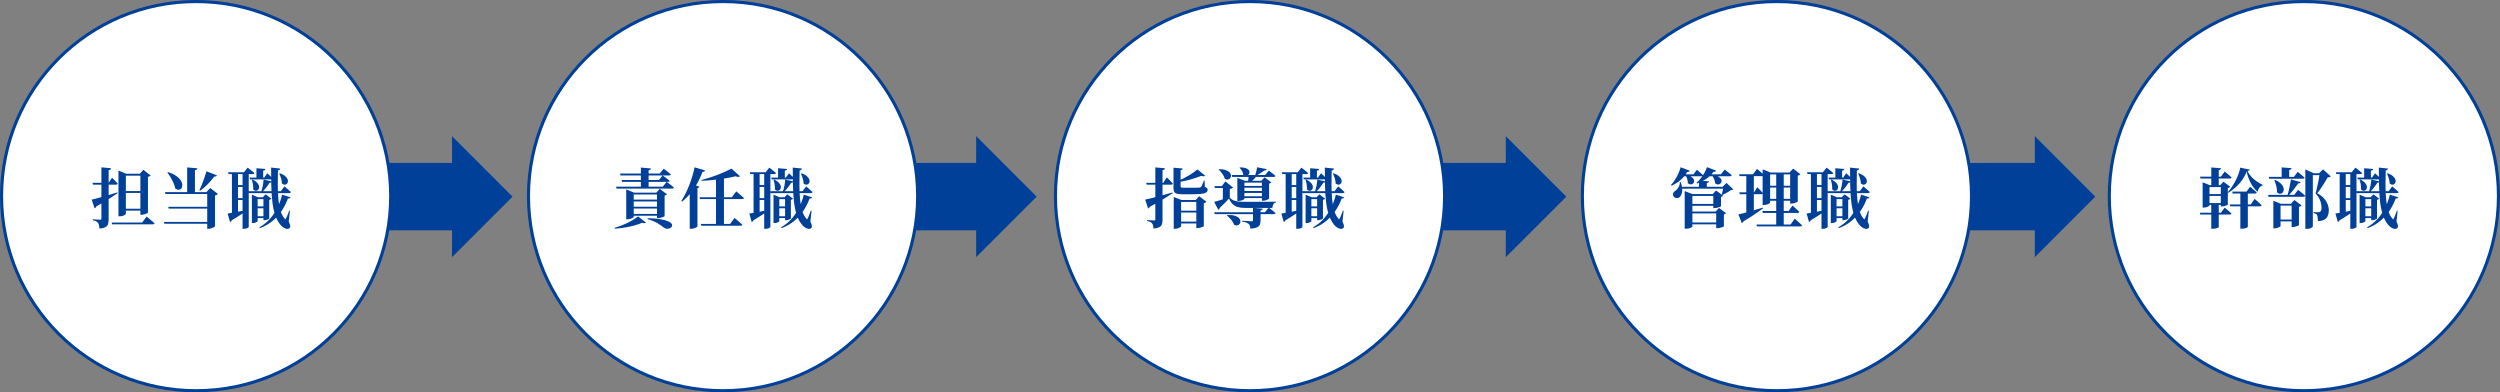
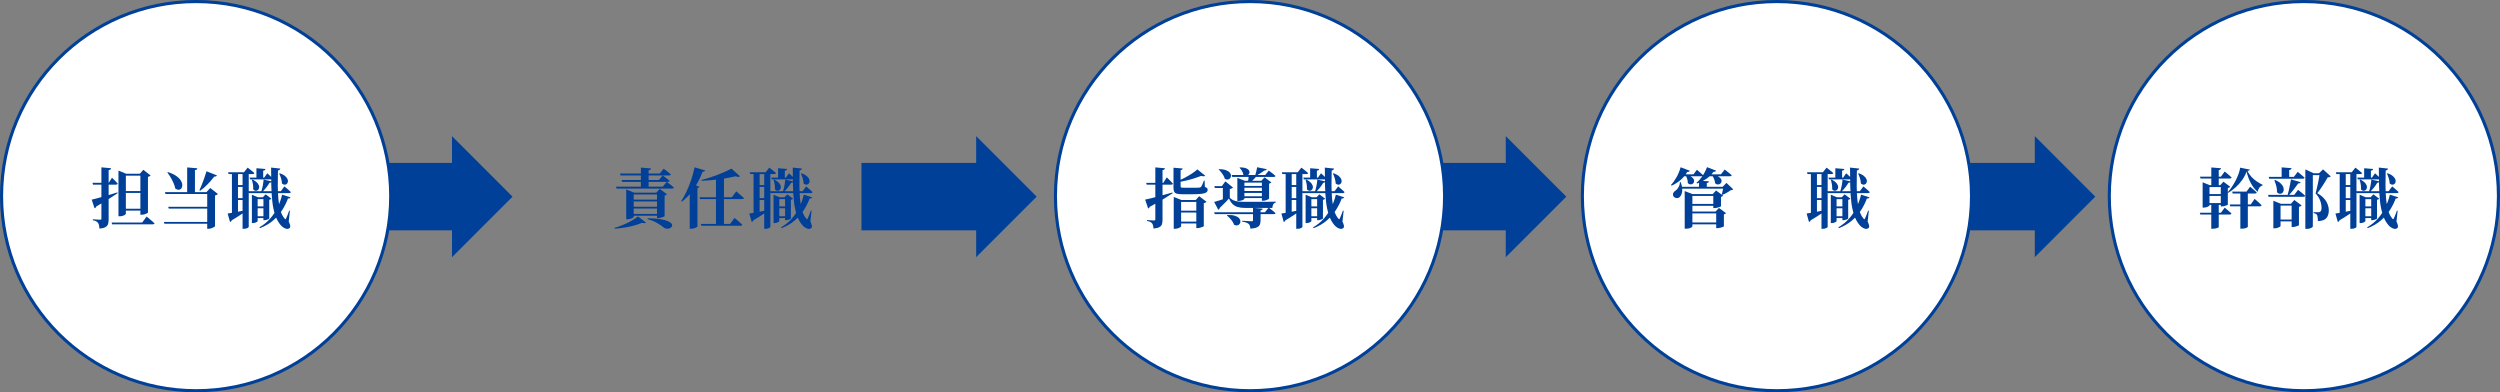
<svg xmlns="http://www.w3.org/2000/svg" id="_レイヤー_2" data-name="レイヤー 2" viewBox="0 0 611.19 95.9">
  <rect x="0" y="0" width="611.19" height="95.9" fill="#808080" stroke="none" />
  <defs>
    <style>
      .cls-1 {
        fill: #004098;
      }

      .cls-2 {
        fill: #fff;
        stroke: #004098;
        stroke-miterlimit: 10;
        stroke-width: .76px;
      }
    </style>
  </defs>
  <g id="Design">
    <g>
      <polygon class="cls-1" points="125.3 48.08 110.5 33.28 110.5 39.84 82.46 39.84 82.46 56.31 110.5 56.31 110.5 62.87 125.3 48.08" />
      <polygon class="cls-1" points="253.44 48.08 238.65 33.28 238.65 39.84 210.61 39.84 210.61 56.31 238.65 56.31 238.65 62.87 253.44 48.08" />
      <polygon class="cls-1" points="382.92 48.08 368.13 33.28 368.13 39.84 340.09 39.84 340.09 56.31 368.13 56.31 368.13 62.87 382.92 48.08" />
      <polygon class="cls-1" points="512.25 48.08 497.46 33.28 497.46 39.84 469.42 39.84 469.42 56.31 497.46 56.31 497.46 62.87 512.25 48.08" />
      <circle class="cls-2" cx="47.95" cy="47.95" r="47.57" />
-       <circle class="cls-2" cx="176.77" cy="47.95" r="47.57" />
      <circle class="cls-2" cx="305.6" cy="47.95" r="47.57" />
      <circle class="cls-2" cx="434.42" cy="47.95" r="47.57" />
      <circle class="cls-2" cx="563.24" cy="47.95" r="47.57" />
      <g>
        <path class="cls-1" d="M22.42,48.81c.34-.07.84-.2,1.5-.38.66-.18,1.41-.39,2.25-.63.84-.25,1.69-.5,2.54-.77l.05.19c-.54.37-1.25.84-2.12,1.39-.87.55-1.9,1.17-3.1,1.86-.07.23-.21.38-.42.45l-.7-2.11ZM27.38,43.45c.33.32.61.59.82.81.22.22.41.42.57.62-.04.17-.19.26-.43.26h-5.6l-.13-.45h3.98l.78-1.23ZM27.15,41.14c-.01.12-.06.22-.15.3s-.24.13-.44.15v12.03c0,.44-.05.81-.14,1.13s-.3.57-.62.76c-.31.19-.81.32-1.48.38-.02-.31-.06-.58-.11-.81-.05-.23-.13-.42-.24-.57-.11-.17-.26-.31-.45-.41-.19-.1-.46-.18-.82-.25v-.24c.3.02.55.04.76.05.21.01.41.02.6.03.19.01.33.02.4.02.13,0,.22-.02.26-.06.05-.04.07-.11.07-.21v-12.53l2.35.22ZM35.85,52.94c.27.21.5.41.7.58.2.17.41.35.63.54.22.19.42.37.6.54-.02.09-.07.15-.15.19-.08.04-.18.06-.3.06h-9.92l-.13-.45h7.49l1.07-1.46ZM30.76,52.26c0,.06-.07.15-.21.25-.14.1-.32.19-.55.26-.23.07-.48.11-.74.11h-.3v-11.18l1.89.78h4.4v.46h-4.48v9.31ZM35.07,51.03v.45h-5.26v-.45h5.26ZM35.07,46.71v.46h-5.25v-.46h5.25ZM34.17,42.49l.88-.98,1.78,1.41c-.05.06-.14.13-.25.18s-.25.1-.41.14v8.74s-.08.11-.26.19c-.17.09-.37.16-.61.23-.24.07-.46.1-.69.1h-.29v-10.02h-.16Z" />
        <path class="cls-1" d="M51.43,54.25v.45h-11.23l-.14-.45h11.38ZM51.58,46.97v.46h-11.12l-.14-.46h11.26ZM41.06,42.07c.86.28,1.55.6,2.06.97.51.37.87.74,1.1,1.12.23.38.35.73.35,1.06,0,.33-.07.6-.23.82-.16.21-.37.33-.63.35-.26.02-.55-.08-.86-.3-.08-.45-.23-.91-.44-1.38-.21-.47-.44-.92-.7-1.36-.26-.44-.53-.83-.79-1.18l.14-.1ZM51.56,50.55v.45h-10.3l-.14-.45h10.45ZM48.25,41.14c-.01.12-.06.21-.14.29-.08.07-.23.13-.45.16v5.6h-1.9v-6.26l2.5.21ZM53.03,42.89c-.04.1-.12.17-.22.22-.11.05-.25.07-.43.06-.51.67-1.07,1.31-1.66,1.92-.6.61-1.19,1.13-1.79,1.55l-.18-.13c.18-.38.37-.83.58-1.34.2-.51.41-1.05.61-1.62.2-.57.38-1.13.54-1.68l2.56,1.01ZM50.47,46.97l.93-1.01,1.87,1.46c-.05.07-.14.14-.26.21-.12.06-.27.12-.44.16v7.52s-.09.12-.26.22-.39.2-.63.28c-.25.08-.49.12-.72.12h-.3v-8.96h-.18Z" />
        <path class="cls-1" d="M55.67,52.2c.26-.03.62-.09,1.1-.18.48-.09,1.02-.19,1.62-.3s1.22-.24,1.85-.37l.03.16c-.37.27-.86.6-1.46,1-.6.4-1.31.85-2.14,1.34-.08.22-.22.36-.43.42l-.58-2.06ZM55.77,42.12h3.87l.91-1.14c.37.3.69.55.94.74.26.2.49.39.69.58-.03.17-.18.26-.43.26h-5.86l-.13-.45ZM56.71,42.18h1.47v10.14s-.12.04-.34.08c-.21.04-.51.06-.88.06h-.26v-10.29ZM57.51,45.24h2.51v.46h-2.51v-.46ZM57.51,48.44h2.51v.46h-2.51v-.46ZM59.31,42.18h1.5v13.3c0,.06-.11.16-.33.28-.22.12-.53.18-.92.18h-.26v-13.76ZM60.74,46.74h7.92l.88-1.17c.35.3.65.55.9.77.25.21.47.42.66.61-.04.17-.19.26-.43.26h-9.81l-.13-.46ZM61,43.42h3.6l.74-1.06c.31.28.56.51.77.7.2.19.38.37.53.54-.02.17-.16.26-.4.26h-5.1l-.13-.45ZM61.58,48.23v-.62l1.49.62h1.89v.45h-1.97v5.39s-.06.1-.17.18c-.11.07-.26.14-.44.2-.18.06-.37.09-.58.09h-.22v-6.3ZM61.78,43.91c.58.3.98.61,1.22.92.24.31.36.61.36.89s-.08.5-.23.67c-.16.17-.34.26-.57.26s-.44-.12-.66-.35c.03-.39.01-.8-.06-1.22s-.16-.79-.26-1.1l.19-.06ZM62.35,50.46h2.74v.45h-2.74v-.45ZM62.35,52.87h2.74v.45h-2.74v-.45ZM62.7,41.13l2.19.18c-.01.11-.05.2-.13.27-.08.07-.21.12-.42.14v1.89h-1.65v-2.48ZM68.97,47.59l2.05.66c-.04.1-.11.17-.19.22-.08.05-.23.07-.43.06-.34.94-.81,1.87-1.39,2.8-.59.93-1.33,1.78-2.22,2.55s-1.97,1.41-3.24,1.9l-.13-.21c1.04-.6,1.94-1.33,2.69-2.2.75-.87,1.35-1.8,1.82-2.8.47-1,.82-1.99,1.04-2.98ZM64.44,43.9l2,.45c-.03.1-.09.18-.18.24-.09.06-.22.1-.38.1-.2.36-.46.75-.78,1.15-.32.41-.66.78-1.02,1.12h-.26c.16-.43.3-.93.41-1.5.11-.58.18-1.09.22-1.55ZM64.39,48.23h-.14l.69-.72,1.42,1.07c-.1.13-.28.22-.54.27v4.58s-.07.08-.2.14c-.13.06-.29.12-.47.18-.18.05-.35.08-.51.08h-.24v-5.6ZM66.28,40.97l2.24.24c-.01.11-.06.2-.14.29-.09.09-.23.14-.43.18-.03,1.28-.04,2.51-.04,3.7,0,1.19.06,2.3.15,3.33.1,1.03.26,1.95.5,2.75.23.81.58,1.46,1.02,1.98.09.12.15.17.2.16.05-.01.1-.09.17-.22.11-.21.23-.5.37-.86s.27-.7.38-1.03l.18.03-.29,2.64c.2.43.32.77.36,1.02.04.25,0,.43-.12.54-.21.2-.46.28-.74.23-.28-.05-.55-.16-.82-.34-.26-.18-.48-.37-.65-.58-.59-.69-1.04-1.52-1.36-2.49-.32-.97-.55-2.05-.68-3.25-.13-1.2-.22-2.5-.25-3.89-.03-1.39-.05-2.87-.05-4.42ZM68.44,42.36c.55.2.98.43,1.27.69.29.26.49.51.59.76.1.25.12.48.07.69-.05.21-.16.37-.3.49-.15.12-.33.17-.53.16-.2-.01-.41-.11-.61-.3-.01-.41-.09-.83-.22-1.27-.14-.44-.29-.82-.45-1.14l.18-.06Z" />
      </g>
      <g>
        <path class="cls-1" d="M156,52.92l1.92,1.5c-.06.07-.18.12-.34.14-.16.02-.36-.01-.61-.09-.54.23-1.18.45-1.9.65-.72.2-1.49.37-2.3.5-.82.14-1.63.23-2.46.29l-.06-.21c.72-.2,1.46-.46,2.19-.78.74-.31,1.42-.65,2.04-1,.62-.35,1.13-.69,1.51-1.01ZM150.61,45.64h11.42l.96-1.18c.41.3.74.55,1.02.77.27.21.52.42.74.62-.04.17-.19.26-.43.26h-13.58l-.13-.46ZM151.59,42.42h9.71l.96-1.18c.23.18.44.34.62.48.18.14.37.29.58.45.2.16.38.31.54.46-.04.17-.19.26-.43.26h-11.86l-.13-.46ZM151.96,44.01h9.12l.93-1.12c.39.29.72.53.99.74s.51.4.72.59c-.04.16-.19.24-.43.24h-11.2l-.13-.45ZM153.09,47.1v-.78l1.95.78h6.8v.45h-6.91v5.47c0,.05-.08.13-.23.22-.15.1-.35.18-.59.26-.24.07-.49.11-.74.11h-.27v-6.51ZM153.91,48.79h7.71v.46h-7.71v-.46ZM153.91,50.54h7.71v.45h-7.71v-.45ZM153.91,52.3h7.71v.45h-7.71v-.45ZM156.69,40.97l2.46.21c-.01.11-.06.2-.14.28-.08.08-.23.14-.44.17v4.27h-1.89v-4.93ZM158.36,53.35c1.28.02,2.33.1,3.14.25.82.14,1.44.31,1.87.51.43.2.71.41.84.62.13.22.15.42.06.61-.09.19-.25.33-.47.44-.22.11-.48.15-.76.14-.28-.01-.55-.11-.79-.3-.35-.32-.86-.67-1.52-1.06-.66-.39-1.47-.72-2.43-1l.06-.21ZM160.61,47.1h-.16l.85-.93,1.76,1.34c-.04.05-.11.11-.21.17-.1.06-.22.1-.37.12v5.04s-.09.09-.26.16-.38.14-.62.21c-.24.06-.46.1-.66.1h-.32v-6.21Z" />
        <path class="cls-1" d="M169.81,40.9l2.59.78c-.04.1-.12.18-.22.24-.1.06-.24.09-.42.08-.39,1.06-.85,2.03-1.36,2.93s-1.07,1.71-1.68,2.43c-.61.73-1.27,1.37-1.98,1.92l-.19-.13c.44-.66.87-1.44,1.29-2.33.42-.89.8-1.85,1.14-2.86.34-1.02.62-2.04.83-3.06ZM168.61,46.02l.74-.96,1.65.59c-.02.07-.07.14-.15.19-.08.05-.19.1-.34.13v9.41s-.09.11-.24.19c-.15.09-.34.17-.57.24-.23.07-.47.11-.73.11h-.35v-9.9ZM171.03,48.22h7.9l1.06-1.44c.26.21.48.41.68.58.2.17.41.35.62.54.22.19.42.36.6.52-.02.09-.08.15-.16.19-.09.04-.18.06-.29.06h-10.29l-.13-.45ZM171.33,54.74h7.17l1.07-1.46c.27.21.5.41.7.58.2.17.41.35.62.54.21.19.41.37.59.54-.01.09-.06.15-.14.19-.08.04-.19.06-.3.06h-9.58l-.13-.45ZM178.82,41.21l2.1,1.89c-.1.09-.23.13-.42.14s-.41-.04-.69-.14c-.69.17-1.5.33-2.42.49-.92.15-1.89.29-2.9.39-1.01.11-2,.18-2.96.22l-.05-.19c.64-.17,1.31-.37,2-.58.69-.22,1.37-.46,2.04-.72.67-.26,1.29-.52,1.86-.78.57-.26,1.05-.5,1.45-.72ZM175.04,43.1h1.95v11.87h-1.95v-11.87Z" />
        <path class="cls-1" d="M183.2,52.2c.26-.03.62-.09,1.1-.18.48-.09,1.02-.19,1.62-.3s1.22-.24,1.85-.37l.03.16c-.37.27-.86.6-1.46,1-.6.4-1.31.85-2.14,1.34-.08.22-.22.36-.43.42l-.58-2.06ZM183.3,42.12h3.87l.91-1.14c.37.3.69.55.94.74.26.2.49.39.69.58-.03.17-.18.26-.43.26h-5.86l-.13-.45ZM184.24,42.18h1.47v10.14s-.12.04-.34.08c-.21.04-.51.06-.88.06h-.26v-10.29ZM185.04,45.24h2.51v.46h-2.51v-.46ZM185.04,48.44h2.51v.46h-2.51v-.46ZM186.84,42.18h1.5v13.3c0,.06-.11.16-.33.28-.22.12-.53.18-.92.18h-.26v-13.76ZM188.28,46.74h7.92l.88-1.17c.35.3.65.55.9.77.25.21.47.42.66.61-.04.17-.19.26-.43.26h-9.81l-.13-.46ZM188.53,43.42h3.6l.74-1.06c.31.28.56.51.77.7.2.19.38.37.53.54-.02.17-.16.26-.4.26h-5.1l-.13-.45ZM189.11,48.23v-.62l1.49.62h1.89v.45h-1.97v5.39s-.06.1-.17.18c-.11.07-.26.14-.44.2-.18.06-.37.09-.58.09h-.22v-6.3ZM189.32,43.91c.58.3.98.61,1.22.92.24.31.36.61.36.89s-.08.5-.23.67c-.16.17-.34.26-.57.26s-.44-.12-.66-.35c.03-.39.01-.8-.06-1.22s-.16-.79-.26-1.1l.19-.06ZM189.88,50.46h2.74v.45h-2.74v-.45ZM189.88,52.87h2.74v.45h-2.74v-.45ZM190.23,41.13l2.19.18c-.01.11-.05.2-.13.27-.08.07-.21.12-.42.14v1.89h-1.65v-2.48ZM196.5,47.59l2.05.66c-.04.1-.11.17-.19.22-.08.05-.23.07-.43.06-.34.94-.81,1.87-1.39,2.8-.59.93-1.33,1.78-2.22,2.55s-1.97,1.41-3.24,1.9l-.13-.21c1.04-.6,1.94-1.33,2.69-2.2.75-.87,1.35-1.8,1.82-2.8.47-1,.82-1.99,1.04-2.98ZM191.97,43.9l2,.45c-.03.1-.09.18-.18.24-.09.06-.22.1-.38.1-.2.36-.46.75-.78,1.15-.32.41-.66.78-1.02,1.12h-.26c.16-.43.3-.93.41-1.5.11-.58.18-1.09.22-1.55ZM191.92,48.23h-.14l.69-.72,1.42,1.07c-.1.13-.28.22-.54.27v4.58s-.07.08-.2.14c-.13.06-.29.12-.47.18-.18.05-.35.08-.51.08h-.24v-5.6ZM193.81,40.97l2.24.24c-.01.11-.06.2-.14.29-.09.09-.23.14-.43.18-.03,1.28-.04,2.51-.04,3.7,0,1.19.06,2.3.15,3.33.1,1.03.26,1.95.5,2.75.23.81.58,1.46,1.02,1.98.09.12.15.17.2.16.05-.01.1-.09.17-.22.11-.21.23-.5.37-.86s.27-.7.38-1.03l.18.03-.29,2.64c.2.43.32.77.36,1.02.04.25,0,.43-.12.54-.21.2-.46.28-.74.23-.28-.05-.55-.16-.82-.34-.26-.18-.48-.37-.65-.58-.59-.69-1.04-1.52-1.36-2.49-.32-.97-.55-2.05-.68-3.25-.13-1.2-.22-2.5-.25-3.89-.03-1.39-.05-2.87-.05-4.42ZM195.97,42.36c.55.2.98.43,1.27.69.29.26.49.51.59.76.1.25.12.48.07.69-.05.21-.16.37-.3.49-.15.12-.33.17-.53.16-.2-.01-.41-.11-.61-.3-.01-.41-.09-.83-.22-1.27-.14-.44-.29-.82-.45-1.14l.18-.06Z" />
      </g>
      <g>
        <path class="cls-1" d="M279.97,48.79c.28-.05.65-.13,1.11-.24.46-.11,1-.24,1.6-.4.6-.16,1.24-.33,1.91-.52.67-.19,1.35-.38,2.03-.57l.05.19c-.58.38-1.32.86-2.24,1.42s-2.02,1.18-3.3,1.86c-.09.22-.23.37-.43.45l-.74-2.19ZM280.21,44.7h4.19l.85-1.34c.21.2.4.38.55.54.15.16.32.33.49.5.17.18.32.34.45.49-.03.17-.17.26-.42.26h-5.98l-.13-.45ZM282.45,40.92l2.35.22c-.01.12-.06.22-.15.3s-.24.13-.44.15v12.16c0,.41-.05.76-.14,1.06-.1.3-.3.54-.62.71-.31.18-.8.3-1.46.36-.01-.29-.04-.54-.09-.74s-.13-.39-.25-.54c-.11-.13-.25-.24-.43-.34-.18-.1-.45-.18-.8-.24v-.22c.3.02.55.04.75.05.2.01.4.02.58.03.19.01.31.02.38.02.13,0,.21-.02.26-.06.04-.04.06-.11.06-.21v-12.7ZM286.9,41l2.24.19c-.03.23-.2.37-.51.42v3.95c0,.14.04.23.14.27.09.04.3.06.63.06h3.07c.31,0,.53,0,.67-.02.13-.01.23-.03.3-.06.08-.03.14-.07.21-.14.09-.12.19-.31.3-.57.12-.26.25-.58.38-.97h.16l.06,1.57c.28.09.46.18.55.29.09.11.14.25.14.42,0,.19-.06.35-.17.49-.11.13-.32.25-.61.34-.29.09-.7.15-1.22.19-.52.04-1.18.06-1.99.06h-2.13c-.6,0-1.06-.04-1.38-.13-.33-.09-.55-.24-.67-.46-.12-.22-.18-.54-.18-.94v-4.96ZM286.96,48.9v-.75l1.89.75h4.43v.46h-4.53v5.98c0,.05-.07.13-.22.22-.14.1-.33.18-.57.26s-.48.11-.74.11h-.27v-7.04ZM292.74,41.42l1.92,1.55c-.08.07-.21.12-.37.13-.16.01-.36-.02-.61-.1-.49.19-1.06.39-1.7.6s-1.33.39-2.05.56c-.72.17-1.45.3-2.18.41l-.08-.21c.63-.25,1.27-.54,1.91-.87.64-.34,1.25-.69,1.81-1.06.56-.37,1.01-.71,1.35-1.02ZM287.95,51.51h5.54v.45h-5.54v-.45ZM287.95,54.18h5.54v.45h-5.54v-.45ZM292.48,48.9h-.16l.85-.93,1.79,1.36c-.05.06-.13.13-.24.19s-.25.11-.42.14v5.63s-.09.09-.26.16c-.17.07-.37.14-.61.21s-.45.1-.66.1h-.3v-6.86Z" />
        <path class="cls-1" d="M296.82,51.9h12.42l.93-1.15c.37.29.69.54.95.74s.5.41.71.6c-.03.17-.18.26-.43.26h-14.43l-.14-.45ZM296.83,49.37c.22-.06.53-.15.93-.27.39-.12.84-.26,1.33-.42.49-.17.99-.34,1.5-.52l.06.14c-.25.29-.57.65-.98,1.08-.41.43-.9.92-1.48,1.46-.04.23-.16.38-.35.45l-1.01-1.92ZM300.66,46.22v2.19l-1.7.8v-3.25h-1.97l-.1-.45h1.82l.86-1.17,1.89,1.52c-.06.06-.16.13-.29.19s-.3.12-.53.16ZM298.02,41.35c.7.01,1.27.1,1.7.26.43.17.74.37.93.6.19.23.29.47.3.71,0,.24-.06.45-.19.63-.13.18-.32.29-.55.34-.23.04-.5-.02-.78-.18-.06-.28-.18-.55-.34-.83-.17-.28-.35-.54-.55-.79-.2-.25-.41-.47-.62-.65l.13-.1ZM300.05,52.57c.75-.03,1.35.02,1.82.17s.81.33,1.02.57c.22.23.34.48.36.73.02.25-.03.47-.17.67-.13.2-.32.33-.57.38-.25.06-.52,0-.82-.15-.09-.28-.22-.56-.42-.84-.19-.28-.41-.55-.64-.79-.24-.25-.47-.45-.7-.62l.11-.11ZM300.5,48.17c.3.34.62.59.96.76.34.17.74.27,1.21.33.46.05,1.02.08,1.66.08h2.9c.59,0,1.17,0,1.76,0,.59,0,1.14-.01,1.65-.02.51,0,.93-.01,1.26-.02v.21c-.28.05-.49.21-.62.46-.14.25-.21.54-.22.86h-6.7c-.7,0-1.31-.08-1.81-.23-.5-.15-.93-.42-1.28-.78-.35-.37-.66-.88-.91-1.53l.16-.1ZM301.12,42.79h8.19l.88-1.09c.37.29.69.53.94.72.26.19.48.38.69.58-.04.17-.19.26-.43.26h-10.14l-.13-.46ZM302.5,44.2v-.72l1.82.72h5.17v.45h-5.26v3.95c0,.05-.07.12-.22.21-.14.09-.33.16-.55.22-.22.06-.46.1-.7.1h-.26v-4.93ZM303.15,40.92c.6,0,1.07.06,1.42.19.35.13.59.29.73.49.14.2.2.4.17.6-.03.2-.11.37-.26.51-.14.14-.33.22-.54.25s-.46-.05-.71-.22c-.02-.32-.13-.64-.32-.95-.19-.31-.39-.57-.61-.78l.13-.1ZM303.42,45.45h6.06v.45h-6.06v-.45ZM303.42,46.7h6.06v.46h-6.06v-.46ZM303.42,47.98h6.06v.45h-6.06v-.45ZM306.35,50.82l2.35.19c-.01.12-.06.21-.14.27-.09.06-.21.11-.38.14v2.43c0,.41-.06.75-.17,1.04-.11.29-.34.51-.7.68-.35.17-.89.28-1.62.34-.02-.27-.06-.5-.12-.69-.06-.19-.16-.35-.3-.48-.15-.12-.34-.22-.57-.32s-.57-.18-1.02-.24v-.21c.41.02.75.04,1.03.06.28.02.55.03.79.04.25.01.41.02.5.02.14,0,.23-.02.27-.06.04-.04.06-.11.06-.21v-3.01ZM305.27,42.79h2.19c-.2.26-.46.54-.77.86-.31.32-.6.58-.86.78h-.72c.04-.25.08-.53.11-.86.03-.33.05-.59.05-.79ZM307.33,40.89l2.35.46c-.03.1-.09.18-.18.24-.09.06-.23.1-.41.1-.26.2-.57.42-.94.66-.37.23-.73.44-1.07.62h-.24c.1-.29.19-.63.28-1.02.09-.39.16-.75.22-1.06ZM308.5,44.2h-.14l.8-.85,1.66,1.25c-.04.05-.11.11-.21.16s-.21.1-.35.13v3.68s-.08.09-.24.18c-.16.09-.35.16-.58.23-.22.07-.44.1-.64.1h-.3v-4.88Z" />
        <path class="cls-1" d="M313.28,52.2c.26-.03.62-.09,1.1-.18.48-.09,1.02-.19,1.62-.3s1.22-.24,1.85-.37l.03.16c-.37.27-.86.6-1.46,1-.6.4-1.31.85-2.14,1.34-.08.22-.22.36-.43.42l-.58-2.06ZM313.38,42.12h3.87l.91-1.14c.37.3.69.55.94.74.26.2.49.39.69.58-.03.17-.18.26-.43.26h-5.86l-.13-.45ZM314.32,42.18h1.47v10.14s-.12.04-.34.08c-.21.04-.51.06-.88.06h-.26v-10.29ZM315.12,45.24h2.51v.46h-2.51v-.46ZM315.12,48.44h2.51v.46h-2.51v-.46ZM316.91,42.18h1.5v13.3c0,.06-.11.16-.33.28-.22.12-.53.18-.92.18h-.26v-13.76ZM318.35,46.74h7.92l.88-1.17c.35.3.65.55.9.77.25.21.47.42.66.61-.04.17-.19.26-.43.26h-9.81l-.13-.46ZM318.61,43.42h3.6l.74-1.06c.31.28.56.51.77.7.2.19.38.37.53.54-.02.17-.16.26-.4.26h-5.1l-.13-.45ZM319.19,48.23v-.62l1.49.62h1.89v.45h-1.97v5.39s-.06.1-.17.18c-.11.07-.26.14-.44.2-.18.06-.37.09-.58.09h-.22v-6.3ZM319.39,43.91c.58.3.98.61,1.22.92.24.31.36.61.36.89s-.08.5-.23.67c-.16.17-.34.26-.57.26s-.44-.12-.66-.35c.03-.39.01-.8-.06-1.22s-.16-.79-.26-1.1l.19-.06ZM319.95,50.46h2.74v.45h-2.74v-.45ZM319.95,52.87h2.74v.45h-2.74v-.45ZM320.31,41.13l2.19.18c-.01.11-.05.2-.13.27-.08.07-.21.12-.42.14v1.89h-1.65v-2.48ZM326.58,47.59l2.05.66c-.04.1-.11.17-.19.22-.08.05-.23.07-.43.06-.34.94-.81,1.87-1.39,2.8-.59.93-1.33,1.78-2.22,2.55s-1.97,1.41-3.24,1.9l-.13-.21c1.04-.6,1.94-1.33,2.69-2.2.75-.87,1.35-1.8,1.82-2.8.47-1,.82-1.99,1.04-2.98ZM322.05,43.9l2,.45c-.03.1-.09.18-.18.24-.09.06-.22.1-.38.1-.2.36-.46.75-.78,1.15-.32.41-.66.78-1.02,1.12h-.26c.16-.43.3-.93.41-1.5.11-.58.18-1.09.22-1.55ZM322,48.23h-.14l.69-.72,1.42,1.07c-.1.13-.28.22-.54.27v4.58s-.07.08-.2.14c-.13.06-.29.12-.47.18-.18.05-.35.08-.51.08h-.24v-5.6ZM323.89,40.97l2.24.24c-.01.11-.06.2-.14.29-.09.09-.23.14-.43.18-.03,1.28-.04,2.51-.04,3.7,0,1.19.06,2.3.15,3.33.1,1.03.26,1.95.5,2.75.23.81.58,1.46,1.02,1.98.09.12.15.17.2.16.05-.01.1-.09.17-.22.11-.21.23-.5.37-.86s.27-.7.38-1.03l.18.03-.29,2.64c.2.43.32.77.36,1.02.04.25,0,.43-.12.54-.21.2-.46.28-.74.23-.28-.05-.55-.16-.82-.34-.26-.18-.48-.37-.65-.58-.59-.69-1.04-1.52-1.36-2.49-.32-.97-.55-2.05-.68-3.25-.13-1.2-.22-2.5-.25-3.89-.03-1.39-.05-2.87-.05-4.42ZM326.05,42.36c.55.2.98.43,1.27.69.29.26.49.51.59.76.1.25.12.48.07.69-.05.21-.16.37-.3.49-.15.12-.33.17-.53.16-.2-.01-.41-.11-.61-.3-.01-.41-.09-.83-.22-1.27-.14-.44-.29-.82-.45-1.14l.18-.06Z" />
      </g>
      <g>
        <path class="cls-1" d="M410.87,40.89l2.26.86c-.04.1-.12.17-.22.22-.11.05-.25.07-.42.06-.49.82-1.06,1.5-1.72,2.05-.66.54-1.35.98-2.09,1.31l-.18-.16c.47-.49.92-1.12,1.36-1.88.44-.76.77-1.59,1.01-2.47ZM410.68,44.54h.22c.22.6.35,1.14.37,1.62.02.49-.03.9-.15,1.24-.12.34-.29.61-.5.8-.14.13-.31.2-.52.22-.21.02-.41-.01-.6-.1-.19-.09-.33-.22-.42-.42-.11-.28-.1-.53.02-.76.12-.23.31-.41.55-.55.17-.12.34-.28.5-.5.16-.21.29-.46.4-.73s.15-.55.13-.84ZM410.74,45.67h11.17v.46h-11.17v-.46ZM411.32,42.62h2.69l.85-1.12c.34.3.63.55.86.75.23.2.45.39.64.58-.03.17-.18.26-.43.26h-4.61v-.46ZM411.86,47.45v-.74l1.94.74h-.05v7.9s-.06.11-.18.2c-.12.09-.3.17-.53.25s-.5.11-.82.11h-.35v-8.46ZM412.23,42.74c.55.13.98.29,1.28.5s.49.41.58.63c.09.22.11.42.05.62-.06.19-.17.34-.33.45-.16.11-.34.15-.55.14-.21-.02-.42-.12-.63-.31.01-.33-.04-.68-.15-1.04-.11-.36-.25-.66-.41-.9l.16-.08ZM412.82,49.85h6.59v.46h-6.59v-.46ZM412.82,51.72h7.6v.45h-7.6v-.45ZM412.82,54.38h7.6v.46h-7.6v-.46ZM412.84,47.45h6.61v.45h-6.61v-.45ZM417.33,40.87l2.22.85c-.04.1-.11.17-.22.22-.1.05-.24.07-.42.06-.54.75-1.17,1.35-1.89,1.81-.71.46-1.42.81-2.13,1.06l-.14-.19c.49-.41.97-.94,1.43-1.61.46-.67.85-1.4,1.14-2.2ZM415.37,44.15l2.43.19c-.01.11-.05.19-.12.26-.07.07-.21.12-.41.15v1.2h-1.9v-1.81ZM417.09,42.62h3.63l.93-1.17c.38.3.71.55.98.77.27.21.51.42.73.61-.04.17-.19.26-.45.26h-5.82v-.46ZM418.69,42.74c.6.1,1.06.24,1.4.43.34.19.56.4.68.62.12.22.15.43.1.63-.05.2-.15.36-.31.49-.16.13-.35.19-.58.19s-.45-.1-.67-.29c-.02-.35-.11-.71-.27-1.08s-.33-.67-.5-.92l.14-.08ZM418.85,47.45h-.14l.83-.88,1.73,1.28c-.04.05-.11.11-.2.16-.09.05-.2.1-.33.13v2.27s-.09.1-.26.17c-.18.07-.38.13-.62.19-.24.06-.46.09-.66.09h-.34v-3.41ZM419.56,51.72h-.14l.83-.88,1.73,1.28c-.04.05-.11.11-.2.16-.09.05-.2.1-.33.13v2.93s-.09.08-.27.15-.39.13-.63.19c-.24.06-.46.09-.66.09h-.32v-4.05ZM421.32,45.67h-.18l.94-.96,1.66,1.58c-.05.06-.13.11-.22.14-.1.03-.22.05-.38.06-.26.19-.58.4-.97.62-.39.22-.75.41-1.1.54l-.14-.1c.05-.18.11-.39.16-.62.05-.23.1-.46.14-.68.04-.22.07-.42.08-.59Z" />
-         <path class="cls-1" d="M425,52.42c.33-.06.81-.18,1.43-.35s1.33-.37,2.13-.6c.79-.23,1.6-.47,2.41-.71l.06.18c-.5.37-1.15.83-1.94,1.37-.79.54-1.75,1.14-2.86,1.8-.06.21-.2.36-.4.43l-.83-2.11ZM425.17,42.6h3.42l.96-1.31c.23.19.44.37.62.52.18.15.37.32.57.5.2.18.37.34.52.49-.03.17-.18.26-.43.26h-5.54l-.13-.45ZM425.21,47.02h3.62l.78-1.25c.32.32.59.59.81.82.22.22.41.44.57.64-.04.16-.18.24-.42.24h-5.23l-.13-.45ZM426.93,42.6h1.84v9.33l-1.84.64v-9.97ZM429.41,54.9h8.34l1.01-1.44c.25.21.46.41.66.58.19.17.39.35.6.54s.39.36.55.52c-.01.09-.06.15-.14.19-.08.04-.18.06-.3.06h-10.59l-.13-.45ZM430.85,51.59h6.42l.94-1.33c.23.2.44.38.62.54.18.15.36.32.55.5.19.18.37.34.53.49-.03.17-.18.26-.45.26h-8.48l-.13-.45ZM430.93,42.18v-.78l1.92.78h5.6v.45h-5.7v6.9c0,.05-.08.13-.22.22s-.34.18-.58.26c-.24.07-.48.11-.74.11h-.29v-7.94ZM432.18,45.4h6.32v.45h-6.32v-.45ZM432.18,48.62h6.32v.46h-6.32v-.46ZM434.24,42.18h1.84v13.01h-1.84v-13.01ZM437.65,42.18h-.16l.88-.96,1.78,1.38c-.04.06-.12.13-.23.19-.11.06-.25.12-.41.16v6.26c0,.05-.09.13-.26.22-.17.09-.37.17-.61.24-.23.07-.46.1-.67.1h-.32v-7.58Z" />
        <path class="cls-1" d="M441.69,52.2c.26-.03.62-.09,1.1-.18.48-.09,1.02-.19,1.62-.3s1.22-.24,1.85-.37l.03.16c-.37.27-.86.6-1.46,1-.6.4-1.31.85-2.14,1.34-.08.22-.22.36-.43.42l-.58-2.06ZM441.78,42.12h3.87l.91-1.14c.37.3.69.55.94.74.26.2.49.39.69.58-.03.17-.18.26-.43.26h-5.86l-.13-.45ZM442.73,42.18h1.47v10.14s-.12.04-.34.08c-.21.04-.51.06-.88.06h-.26v-10.29ZM443.53,45.24h2.51v.46h-2.51v-.46ZM443.53,48.44h2.51v.46h-2.51v-.46ZM445.32,42.18h1.5v13.3c0,.06-.11.16-.33.28-.22.12-.53.18-.92.18h-.26v-13.76ZM446.76,46.74h7.92l.88-1.17c.35.3.65.55.9.77.25.21.47.42.66.61-.04.17-.19.26-.43.26h-9.81l-.13-.46ZM447.01,43.42h3.6l.74-1.06c.31.28.56.51.77.7.2.19.38.37.53.54-.02.17-.16.26-.4.26h-5.1l-.13-.45ZM447.59,48.23v-.62l1.49.62h1.89v.45h-1.97v5.39s-.06.1-.17.18c-.11.07-.26.14-.44.2-.18.06-.37.09-.58.09h-.22v-6.3ZM447.8,43.91c.58.3.98.61,1.22.92.24.31.36.61.36.89s-.08.5-.23.67c-.16.17-.34.26-.57.26s-.44-.12-.66-.35c.03-.39.01-.8-.06-1.22s-.16-.79-.26-1.1l.19-.06ZM448.36,50.46h2.74v.45h-2.74v-.45ZM448.36,52.87h2.74v.45h-2.74v-.45ZM448.71,41.13l2.19.18c-.01.11-.05.2-.13.27-.08.07-.21.12-.42.14v1.89h-1.65v-2.48ZM454.98,47.59l2.05.66c-.04.1-.11.17-.19.22-.08.05-.23.07-.43.06-.34.94-.81,1.87-1.39,2.8-.59.93-1.33,1.78-2.22,2.55s-1.97,1.41-3.24,1.9l-.13-.21c1.04-.6,1.94-1.33,2.69-2.2.75-.87,1.35-1.8,1.82-2.8.47-1,.82-1.99,1.04-2.98ZM450.45,43.9l2,.45c-.03.1-.09.18-.18.24-.09.06-.22.1-.38.1-.2.36-.46.75-.78,1.15-.32.41-.66.78-1.02,1.12h-.26c.16-.43.3-.93.41-1.5.11-.58.18-1.09.22-1.55ZM450.41,48.23h-.14l.69-.72,1.42,1.07c-.1.13-.28.22-.54.27v4.58s-.07.08-.2.14c-.13.06-.29.12-.47.18-.18.05-.35.08-.51.08h-.24v-5.6ZM452.29,40.97l2.24.24c-.01.11-.06.2-.14.29-.09.09-.23.14-.43.18-.03,1.28-.04,2.51-.04,3.7,0,1.19.06,2.3.15,3.33.1,1.03.26,1.95.5,2.75.23.81.58,1.46,1.02,1.98.09.12.15.17.2.16.05-.01.1-.09.17-.22.11-.21.23-.5.37-.86s.27-.7.38-1.03l.18.03-.29,2.64c.2.43.32.77.36,1.02.04.25,0,.43-.12.54-.21.2-.46.28-.74.23-.28-.05-.55-.16-.82-.34-.26-.18-.48-.37-.65-.58-.59-.69-1.04-1.52-1.36-2.49-.32-.97-.55-2.05-.68-3.25-.13-1.2-.22-2.5-.25-3.89-.03-1.39-.05-2.87-.05-4.42ZM454.45,42.36c.55.2.98.43,1.27.69.29.26.49.51.59.76.1.25.12.48.07.69-.05.21-.16.37-.3.49-.15.12-.33.17-.53.16-.2-.01-.41-.11-.61-.3-.01-.41-.09-.83-.22-1.27-.14-.44-.29-.82-.45-1.14l.18-.06Z" />
      </g>
      <g>
        <path class="cls-1" d="M537.8,52.01h5.17l.91-1.25c.22.19.42.36.6.5.18.14.36.3.55.47.19.17.36.33.51.46-.04.17-.19.26-.43.26h-7.18l-.13-.45ZM537.86,43.19h5.1l.93-1.26c.23.19.44.36.62.51.18.15.36.31.54.47.19.17.36.32.52.47-.03.17-.18.26-.45.26h-7.14l-.13-.45ZM538.49,45.27v-.7l1.76.7h3.71v.46h-3.79v4.48c0,.05-.07.12-.21.21-.14.09-.32.16-.54.23-.22.07-.45.1-.69.1h-.24v-5.49ZM539.22,47.45h4.74v.45h-4.74v-.45ZM539.24,49.64h4.7v.45h-4.7v-.45ZM540.61,40.94l2.38.19c-.01.11-.05.2-.13.28-.07.08-.22.14-.43.17v3.89h-1.82v-4.53ZM540.61,49.78h1.82v5.76s-.15.12-.41.22c-.26.11-.63.16-1.1.16h-.32v-6.14ZM542.95,45.27h-.16l.8-.85,1.66,1.25c-.04.05-.11.11-.22.17-.1.06-.23.1-.38.14v4.05s-.1.1-.26.16-.35.13-.57.18c-.22.06-.42.09-.6.09h-.29v-5.18ZM549.25,41.93c-.26.71-.62,1.4-1.08,2.06-.46.66-.99,1.25-1.59,1.79-.6.54-1.21.99-1.84,1.37l-.11-.16c.34-.37.68-.81,1.02-1.31.34-.5.64-1.03.93-1.58.28-.55.52-1.09.71-1.63.19-.54.32-1.03.38-1.48l2.37.48c-.02.09-.07.15-.16.2-.08.05-.22.08-.42.1.22.52.54,1,.94,1.44.4.44.84.82,1.32,1.14.48.33.95.59,1.41.81v.19c-.34.11-.61.3-.81.59-.2.29-.32.61-.38.96-.64-.55-1.2-1.27-1.67-2.14-.47-.87-.81-1.82-1.02-2.83ZM545.11,49.98h5.15l.94-1.36c.23.2.44.38.62.54s.36.33.56.5.37.35.52.52c-.03.17-.18.26-.43.26h-7.23l-.13-.46ZM545.7,46.84h3.52l.88-1.2c.21.18.41.34.58.49.17.14.35.3.53.46.18.16.35.31.5.46-.04.17-.19.26-.43.26h-5.44l-.13-.46ZM547.72,46.84h1.82v8.64s-.15.13-.41.25c-.26.12-.63.18-1.1.18h-.32v-9.07Z" />
        <path class="cls-1" d="M554.49,47.64h6.4l.94-1.23c.23.18.44.35.62.5.18.15.37.31.57.47.2.17.38.32.54.47-.04.17-.19.26-.43.26h-8.51l-.13-.46ZM554.64,43.24h6.16l.94-1.23c.22.18.42.35.6.5.18.15.36.3.55.46.19.16.37.31.53.46-.04.17-.19.26-.43.26h-8.22l-.13-.45ZM555.78,49.82v-.74l1.84.74h3.36v.45h-3.44v5.01s-.08.11-.22.2c-.15.09-.34.17-.56.24-.22.07-.46.1-.72.1h-.26v-6ZM556.21,43.98c.6.27,1.06.56,1.38.88s.54.63.64.94c.1.3.12.58.06.82s-.17.44-.34.58c-.17.14-.37.2-.6.18-.23-.02-.46-.14-.68-.37.01-.33-.01-.67-.07-1.02-.06-.35-.14-.69-.25-1.02-.11-.33-.21-.63-.32-.9l.18-.08ZM556.87,53.67h4.14v.45h-4.14v-.45ZM557.81,40.92l2.42.19c-.01.11-.06.2-.14.28-.08.08-.23.14-.44.17v1.94h-1.84v-2.58ZM560.08,43.85l2.37.69c-.03.1-.1.17-.19.23-.1.06-.23.08-.4.07-.3.43-.67.92-1.1,1.49-.44.57-.88,1.08-1.33,1.54h-.22c.12-.38.23-.81.34-1.29s.21-.95.3-1.42c.1-.47.18-.91.24-1.3ZM560.24,49.82h-.16l.83-.93,1.78,1.34c-.04.06-.12.13-.23.19s-.25.11-.42.14v4.5s-.09.08-.26.15c-.17.07-.37.13-.59.19-.22.06-.44.09-.64.09h-.3v-5.68ZM563.6,42.36v-.94l2.05.94h-.22v13.02s-.06.11-.18.2c-.12.09-.29.18-.51.26-.22.08-.49.12-.8.12h-.34v-13.6ZM564.36,42.36h3.47v.46h-3.47v-.46ZM567.12,42.36h-.18l.99-.96,1.87,1.71c-.06.09-.15.14-.26.18s-.27.05-.47.06c-.15.26-.33.55-.53.9-.2.34-.42.69-.65,1.05-.23.36-.46.7-.7,1.04-.24.34-.47.63-.68.89.67.37,1.22.79,1.63,1.26.42.47.72.95.91,1.46.19.5.29.98.29,1.44,0,.81-.2,1.45-.59,1.92-.39.47-1.09.71-2.08.74,0-.18,0-.38-.02-.58-.02-.21-.04-.4-.08-.58-.04-.18-.08-.31-.14-.38-.06-.1-.17-.18-.3-.26-.14-.07-.32-.13-.54-.18v-.19h1.22c.15,0,.27-.03.35-.08.13-.07.23-.19.3-.34s.1-.35.1-.61c0-.59-.11-1.19-.34-1.81-.22-.62-.6-1.21-1.12-1.76.09-.31.18-.67.28-1.1s.2-.86.3-1.33.18-.91.26-1.35c.08-.44.14-.82.18-1.14Z" />
        <path class="cls-1" d="M570.97,52.2c.26-.03.62-.09,1.1-.18.48-.09,1.02-.19,1.62-.3s1.22-.24,1.85-.37l.03.16c-.37.27-.86.6-1.46,1-.6.4-1.31.85-2.14,1.34-.08.22-.22.36-.43.42l-.58-2.06ZM571.06,42.12h3.87l.91-1.14c.37.3.69.55.94.74.26.2.49.39.69.58-.03.17-.18.26-.43.26h-5.86l-.13-.45ZM572.01,42.18h1.47v10.14s-.12.04-.34.08c-.21.04-.51.06-.88.06h-.26v-10.29ZM572.81,45.24h2.51v.46h-2.51v-.46ZM572.81,48.44h2.51v.46h-2.51v-.46ZM574.6,42.18h1.5v13.3c0,.06-.11.16-.33.28-.22.12-.53.18-.92.18h-.26v-13.76ZM576.04,46.74h7.92l.88-1.17c.35.3.65.55.9.77.25.21.47.42.66.61-.04.17-.19.26-.43.26h-9.81l-.13-.46ZM576.29,43.42h3.6l.74-1.06c.31.28.56.51.77.7.2.19.38.37.53.54-.02.17-.16.26-.4.26h-5.1l-.13-.45ZM576.87,48.23v-.62l1.49.62h1.89v.45h-1.97v5.39s-.06.1-.17.18c-.11.07-.26.14-.44.2-.18.06-.37.09-.58.09h-.22v-6.3ZM577.08,43.91c.58.3.98.61,1.22.92.24.31.36.61.36.89s-.08.5-.23.67c-.16.17-.34.26-.57.26s-.44-.12-.66-.35c.03-.39.01-.8-.06-1.22s-.16-.79-.26-1.1l.19-.06ZM577.64,50.46h2.74v.45h-2.74v-.45ZM577.64,52.87h2.74v.45h-2.74v-.45ZM577.99,41.13l2.19.18c-.01.11-.05.2-.13.27-.08.07-.21.12-.42.14v1.89h-1.65v-2.48ZM584.26,47.59l2.05.66c-.04.1-.11.17-.19.22-.08.05-.23.07-.43.06-.34.94-.81,1.87-1.39,2.8-.59.93-1.33,1.78-2.22,2.55s-1.97,1.41-3.24,1.9l-.13-.21c1.04-.6,1.94-1.33,2.69-2.2.75-.87,1.35-1.8,1.82-2.8.47-1,.82-1.99,1.04-2.98ZM579.73,43.9l2,.45c-.03.1-.09.18-.18.24-.09.06-.22.1-.38.1-.2.36-.46.75-.78,1.15-.32.41-.66.78-1.02,1.12h-.26c.16-.43.3-.93.41-1.5.11-.58.18-1.09.22-1.55ZM579.69,48.23h-.14l.69-.72,1.42,1.07c-.1.13-.28.22-.54.27v4.58s-.07.08-.2.14c-.13.06-.29.12-.47.18-.18.05-.35.08-.51.08h-.24v-5.6ZM581.57,40.97l2.24.24c-.01.11-.06.2-.14.29-.09.09-.23.14-.43.18-.03,1.28-.04,2.51-.04,3.7,0,1.19.06,2.3.15,3.33.1,1.03.26,1.95.5,2.75.23.81.58,1.46,1.02,1.98.09.12.15.17.2.16.05-.01.1-.09.17-.22.11-.21.23-.5.37-.86s.27-.7.38-1.03l.18.03-.29,2.64c.2.43.32.77.36,1.02.04.25,0,.43-.12.54-.21.2-.46.28-.74.23-.28-.05-.55-.16-.82-.34-.26-.18-.48-.37-.65-.58-.59-.69-1.04-1.52-1.36-2.49-.32-.97-.55-2.05-.68-3.25-.13-1.2-.22-2.5-.25-3.89-.03-1.39-.05-2.87-.05-4.42ZM583.73,42.36c.55.2.98.43,1.27.69.29.26.49.51.59.76.1.25.12.48.07.69-.05.21-.16.37-.3.49-.15.12-.33.17-.53.16-.2-.01-.41-.11-.61-.3-.01-.41-.09-.83-.22-1.27-.14-.44-.29-.82-.45-1.14l.18-.06Z" />
      </g>
    </g>
  </g>
</svg>